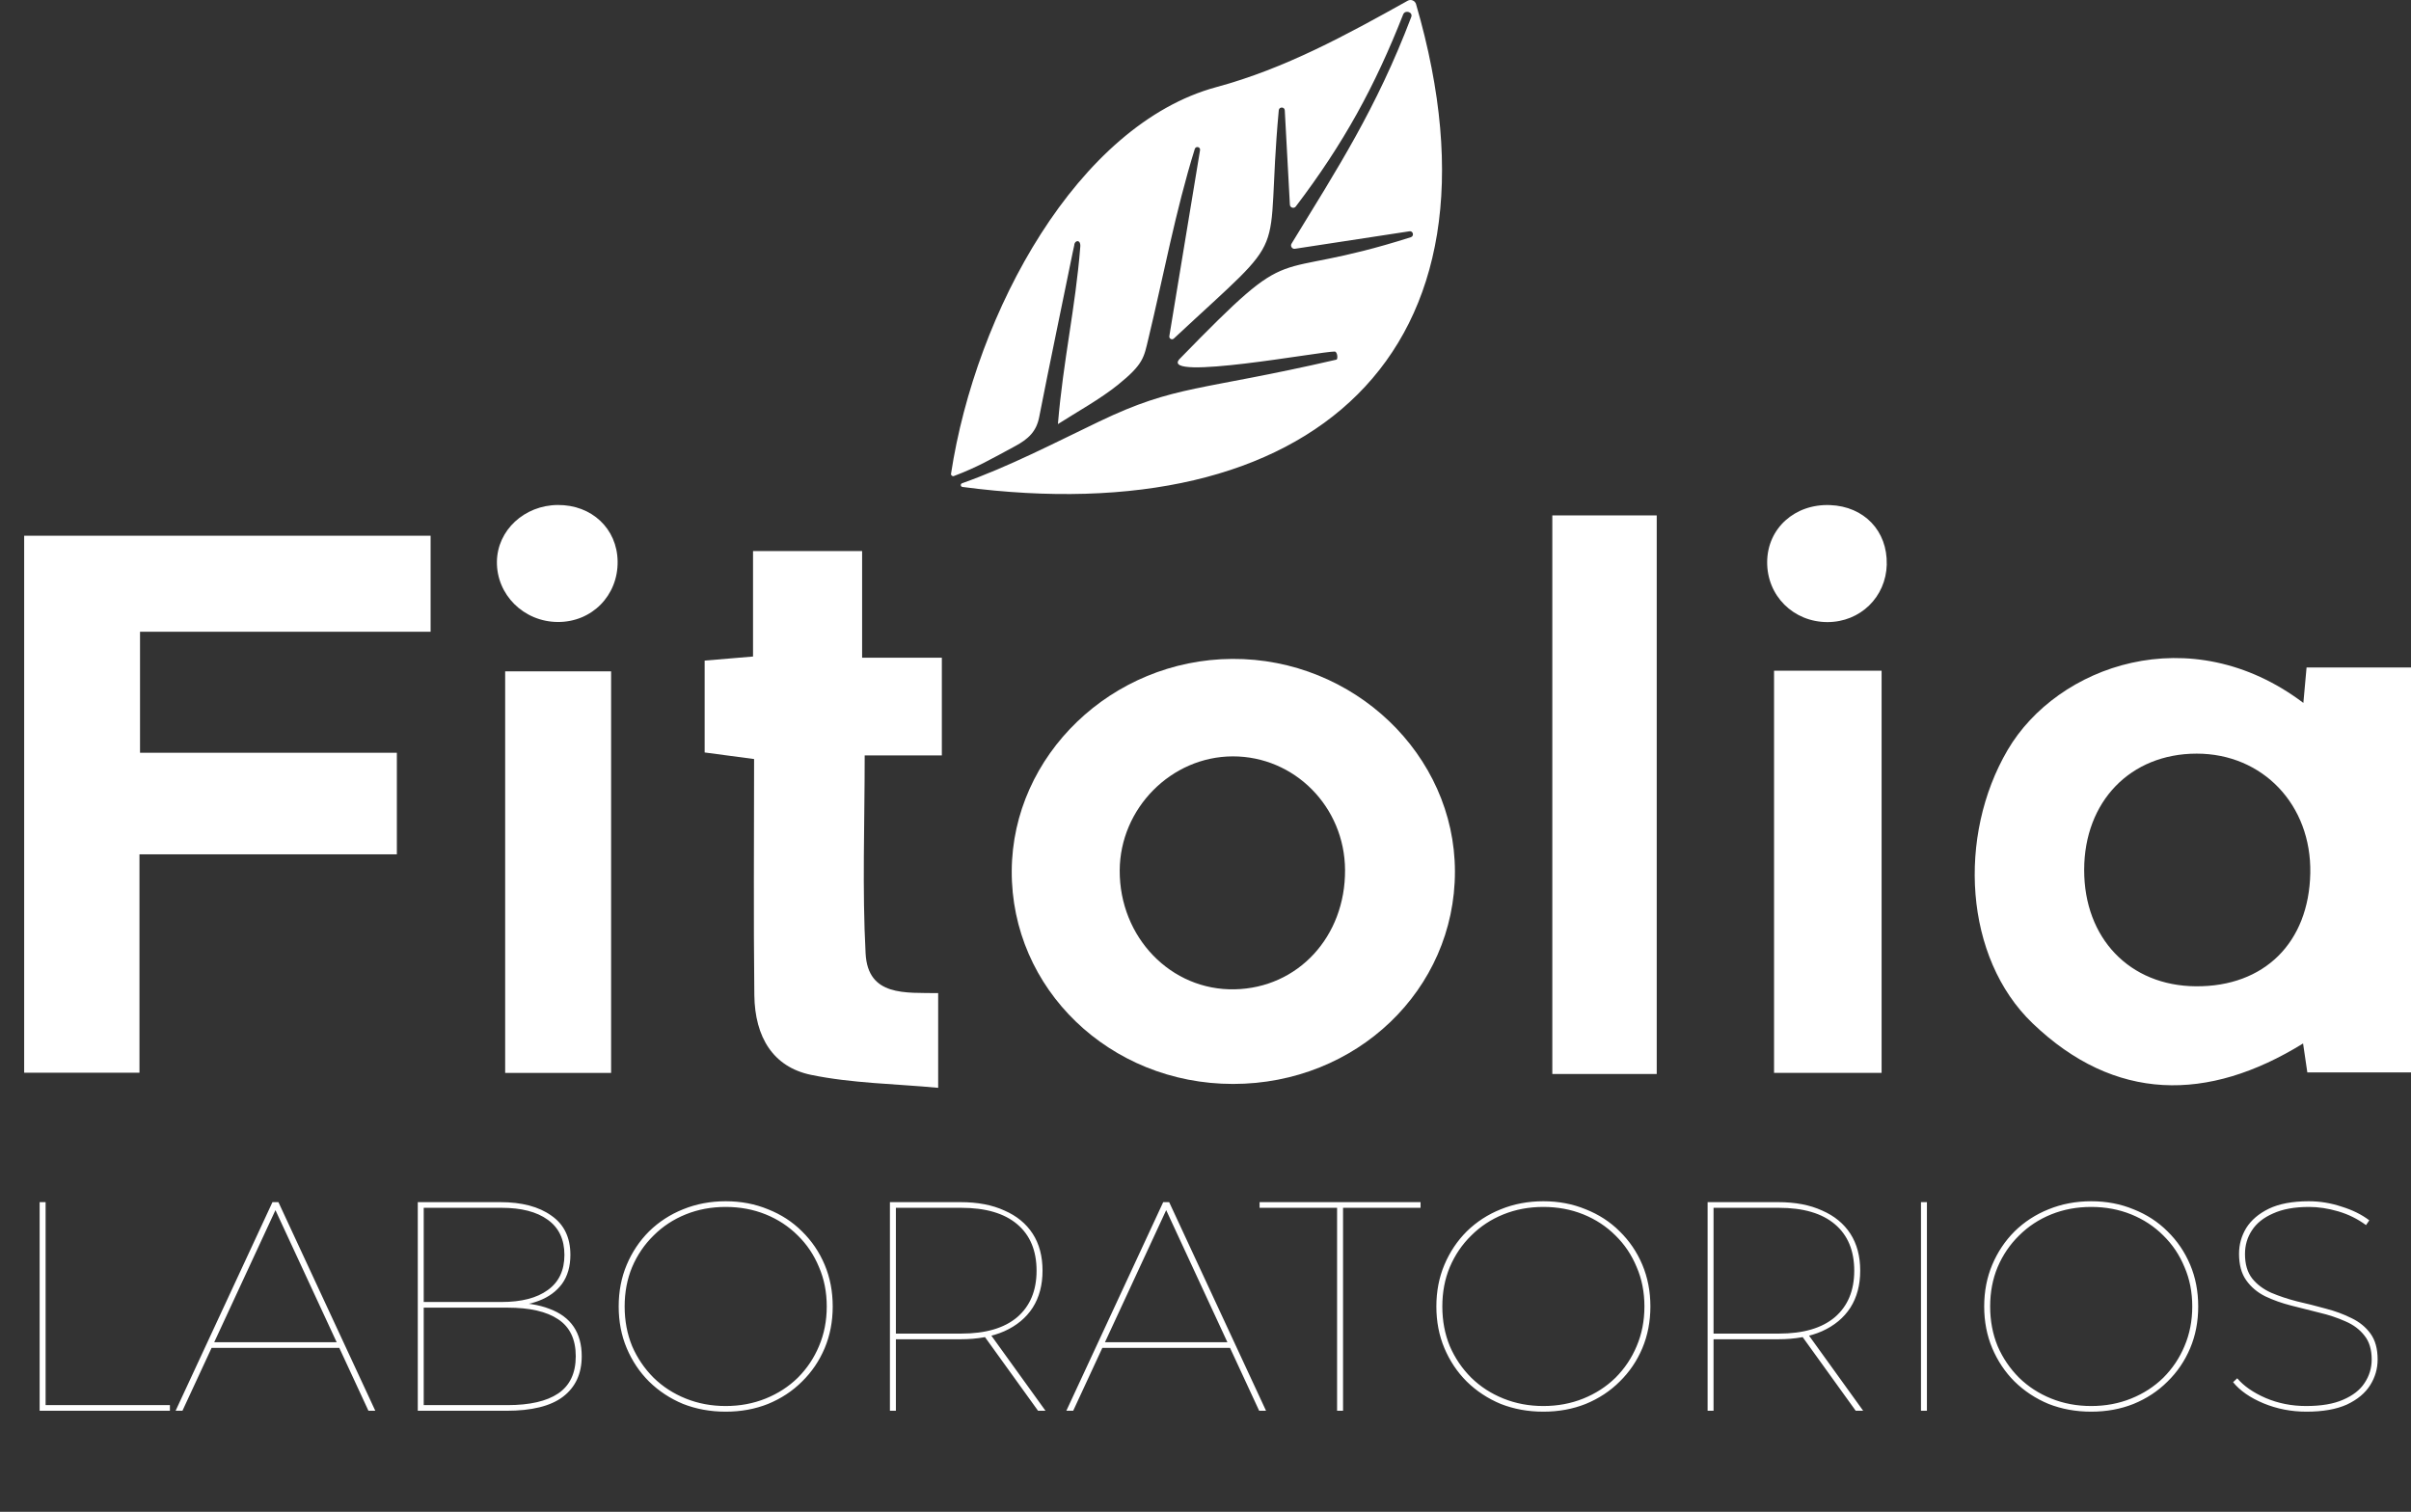
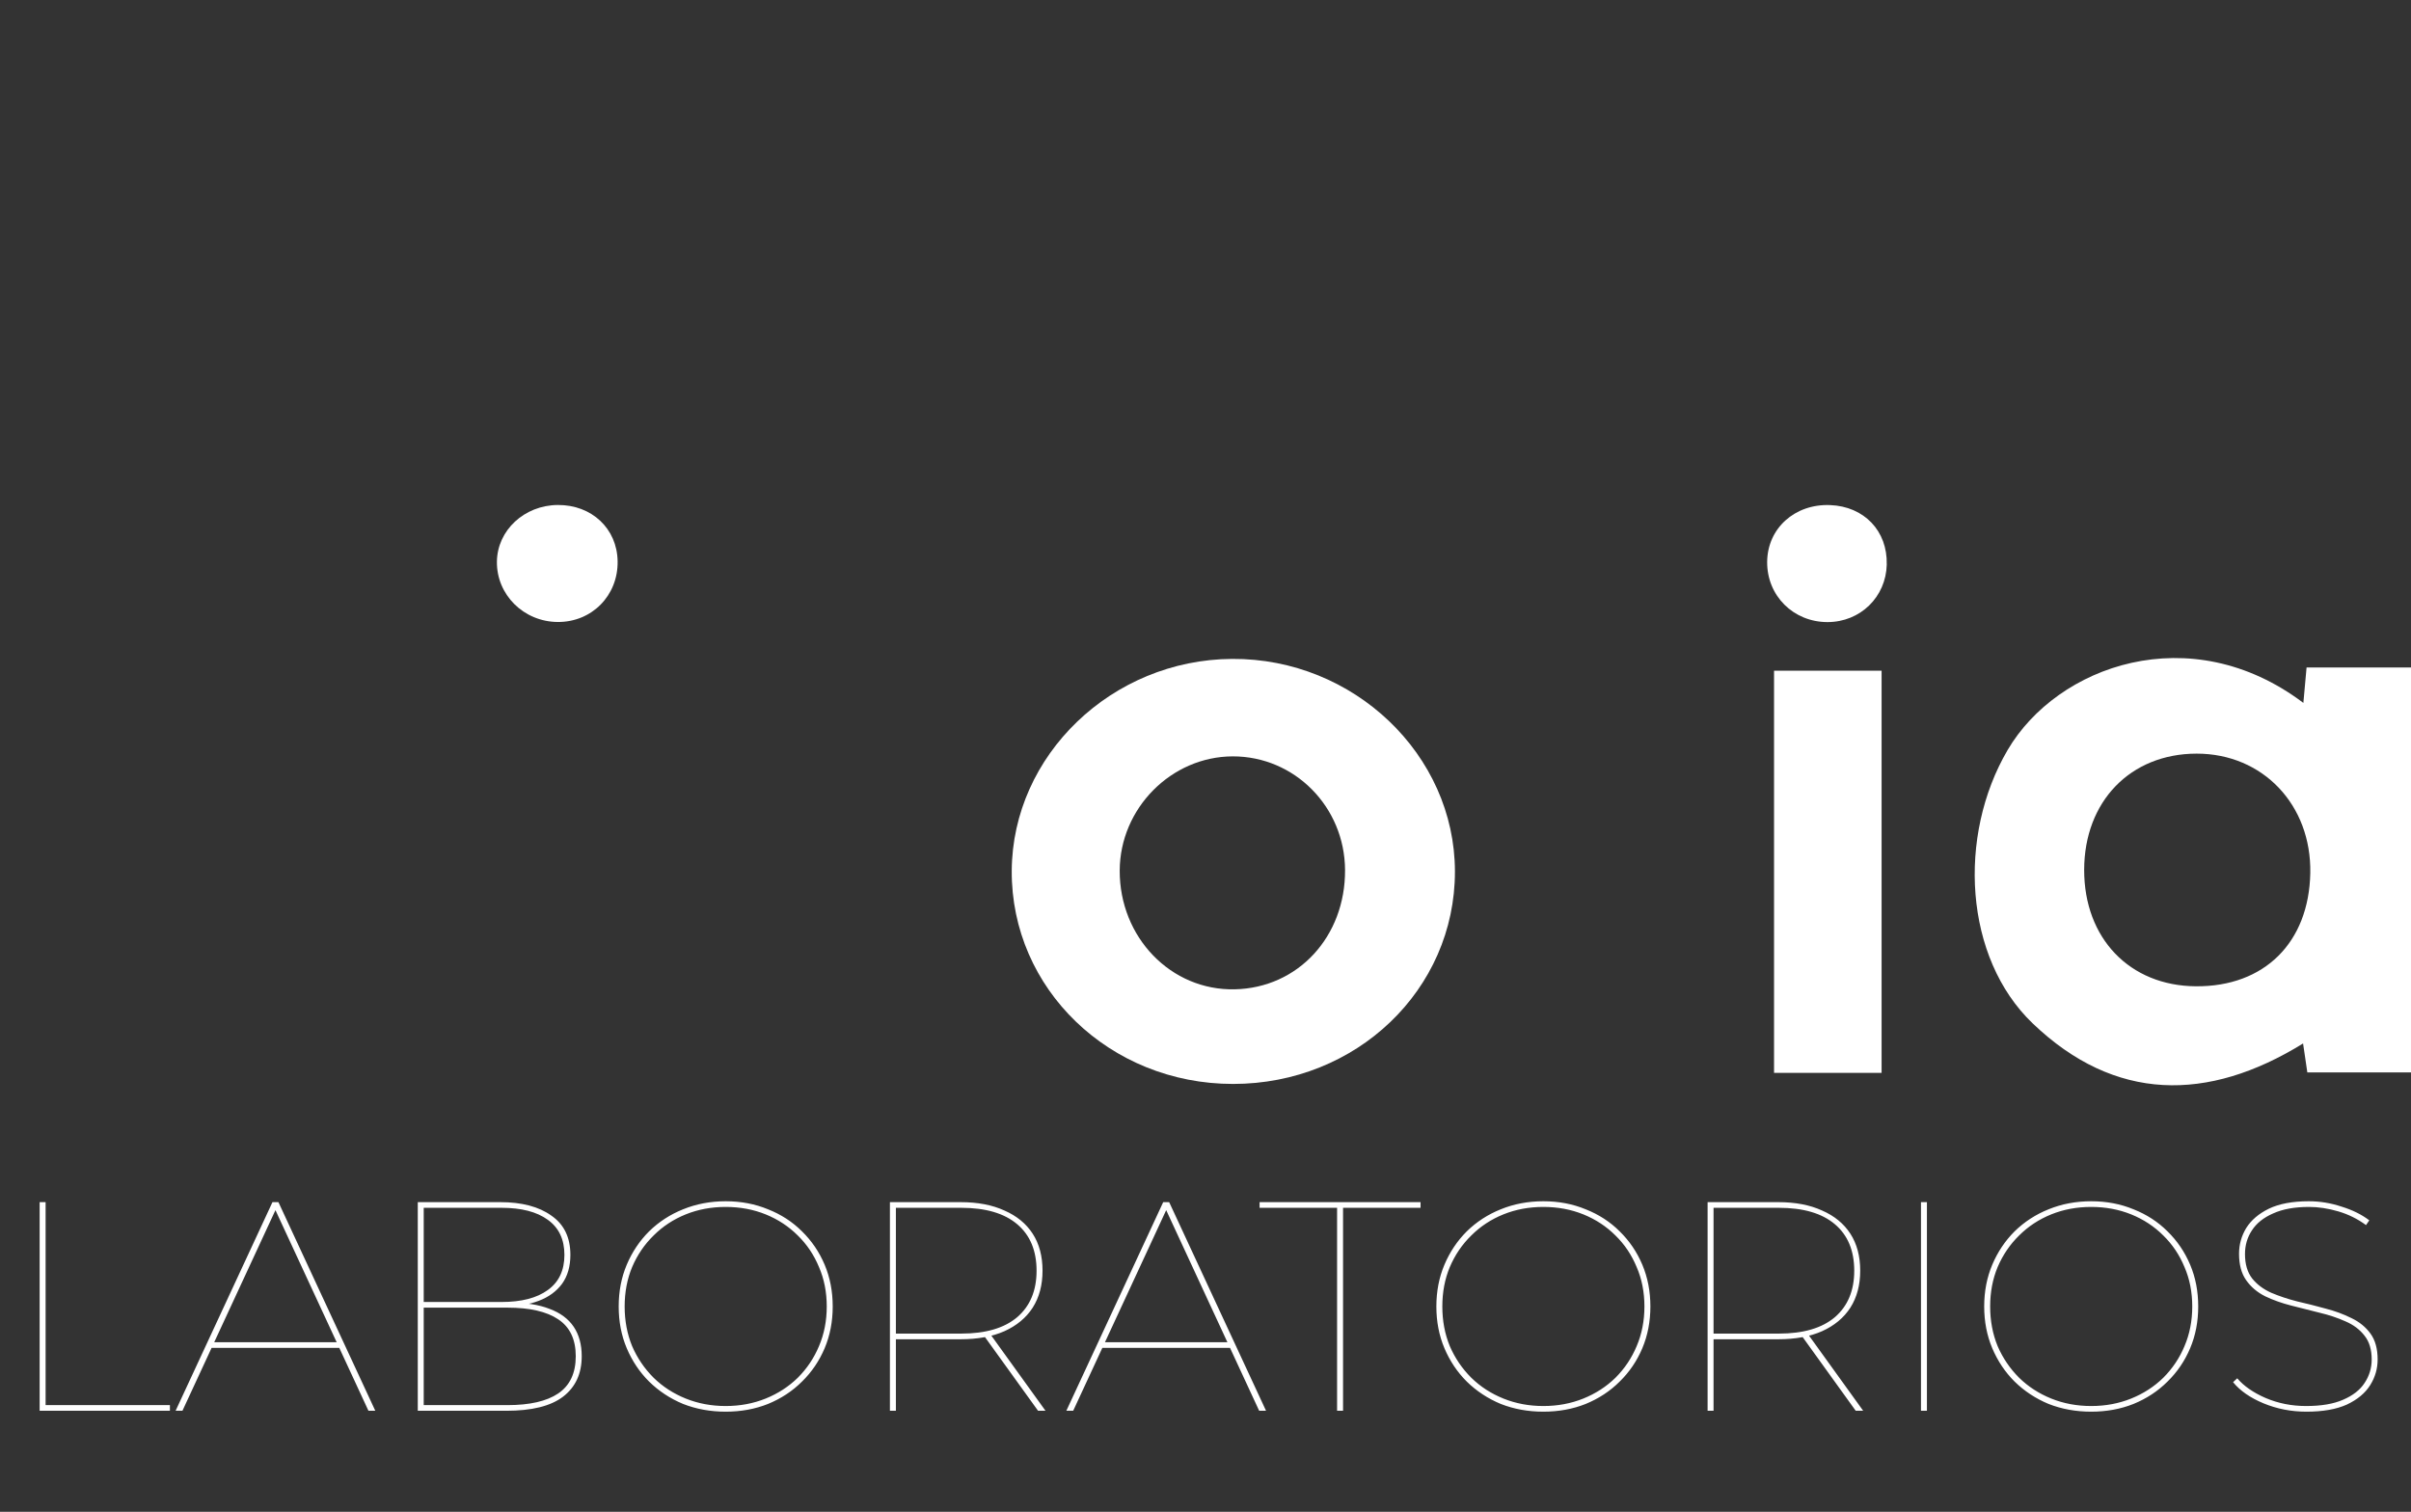
<svg xmlns="http://www.w3.org/2000/svg" width="118" height="74" viewBox="0 0 118 74" fill="none">
  <rect x="0" y="0" width="118" height="74" fill="#333333" stroke="none" />
  <path d="M112.889 32.671C112.835 33.258 112.789 33.751 112.732 34.406C107.199 30.228 100.679 32.58 98.256 36.715C95.793 40.919 96.123 46.875 99.484 50.093C103.505 53.946 108.058 53.955 112.718 51.076C112.798 51.629 112.866 52.093 112.926 52.492H118V32.671H112.889ZM107.47 48.277C104.229 48.254 102 45.928 102.004 42.576C102.01 39.227 104.269 36.892 107.507 36.889C110.748 36.886 113.134 39.398 113.071 42.738C113.003 46.144 110.819 48.302 107.47 48.277Z" fill="white" />
-   <path d="M19.423 36.846V41.818H6.826V52.507H1.183V26.223H21.075V30.923H6.853V36.846H19.423Z" fill="white" />
  <path d="M60.305 32.252C54.422 32.286 49.551 36.963 49.517 42.618C49.483 48.402 54.312 53.057 60.349 53.057C66.386 53.057 71.211 48.447 71.208 42.658C71.202 36.94 66.255 32.218 60.306 32.252M60.428 48.425C57.31 48.493 54.787 45.882 54.801 42.607C54.815 39.566 57.324 37.031 60.331 37.023C63.358 37.017 65.81 39.492 65.83 42.579C65.85 45.848 63.526 48.36 60.428 48.425Z" fill="white" />
-   <path d="M34.487 32.335C35.304 32.266 35.963 32.211 36.855 32.135V26.972H42.194V32.195H46.096V36.975H42.32C42.32 40.341 42.196 43.516 42.365 46.675C42.479 48.789 44.317 48.585 45.916 48.611V53.247C43.802 53.048 41.704 53.029 39.688 52.611C37.848 52.228 36.944 50.777 36.919 48.709C36.875 44.911 36.907 41.114 36.907 37.154C36.071 37.043 35.327 36.944 34.487 36.832V32.335Z" fill="white" />
-   <path d="M81.084 25.228H75.974V52.57H81.084V25.228Z" fill="white" />
  <path d="M92.09 32.83H86.826V52.515H92.09V32.83Z" fill="white" />
-   <path d="M29.909 32.861H24.724V52.517H29.909V32.861Z" fill="white" />
  <path d="M27.301 30.445C25.631 30.436 24.297 29.11 24.32 27.485C24.343 25.953 25.664 24.729 27.299 24.718C28.963 24.707 30.205 25.876 30.228 27.477C30.253 29.15 28.966 30.454 27.301 30.445Z" fill="white" />
  <path d="M92.343 27.628C92.304 29.225 91.047 30.448 89.444 30.45C87.772 30.451 86.475 29.159 86.489 27.502C86.503 25.862 87.841 24.655 89.571 24.723C91.235 24.787 92.383 25.989 92.341 27.628" fill="white" />
-   <path d="M51.777 20.756C52.036 17.626 52.635 15.084 52.872 12.074C52.901 11.697 52.583 11.752 52.576 12.008C52.576 12.026 52.502 12.345 52.499 12.364C51.962 15.004 51.378 17.774 50.86 20.417C50.723 21.119 50.338 21.486 49.67 21.845C48.485 22.483 47.841 22.863 46.687 23.301C46.613 23.328 46.533 23.267 46.546 23.188C47.755 15.27 52.741 6.093 59.541 4.261C62.883 3.36 65.892 1.713 68.896 0.036C69.054 -0.052 69.255 0.029 69.305 0.204C74.304 17.386 64.083 26.077 47.105 23.835C47.008 23.823 46.994 23.687 47.086 23.655C49.394 22.834 51.563 21.703 53.793 20.634C57.58 18.82 58.658 19.162 65.407 17.604C65.49 17.586 65.459 17.21 65.323 17.208C64.7 17.19 56.77 18.667 57.72 17.583C63.677 11.466 61.774 13.924 69.048 11.612C69.224 11.556 69.164 11.293 68.982 11.321C67.113 11.606 65.246 11.892 63.378 12.177C63.238 12.199 63.138 12.045 63.212 11.925C65.434 8.283 67.358 5.336 69.07 0.832C69.162 0.59 68.769 0.467 68.674 0.707C67.283 4.244 65.761 7.025 63.419 10.108C63.329 10.227 63.138 10.167 63.13 10.019C63.044 8.422 62.962 6.912 62.88 5.402C62.871 5.221 62.603 5.216 62.586 5.398C61.874 13.166 63.387 11.033 57.452 16.569C57.361 16.657 57.209 16.577 57.23 16.452C57.743 13.347 58.237 10.349 58.733 7.351C58.76 7.189 58.526 7.134 58.476 7.291C57.53 10.332 56.948 13.491 56.201 16.594C55.984 17.493 55.975 17.82 54.713 18.837C53.847 19.534 52.714 20.16 51.777 20.758" fill="white" />
  <path d="M1.94 69.055V58.843H2.232V68.778H8.316V69.055H1.94ZM8.594 69.055L13.335 58.843H13.627L18.368 69.055H18.033L13.408 59.077H13.554L8.929 69.055H8.594ZM10.155 65.977L10.301 65.7H16.647L16.793 65.977H10.155ZM20.447 69.055V58.843H24.488C25.538 58.843 26.37 59.062 26.982 59.5C27.605 59.928 27.916 60.569 27.916 61.425C27.916 61.989 27.78 62.461 27.508 62.84C27.235 63.21 26.856 63.487 26.37 63.672C25.883 63.857 25.324 63.949 24.692 63.949L24.94 63.76C25.728 63.76 26.379 63.862 26.895 64.066C27.42 64.26 27.814 64.552 28.077 64.941C28.339 65.33 28.471 65.812 28.471 66.385C28.471 67.241 28.164 67.903 27.551 68.37C26.948 68.827 26.024 69.055 24.779 69.055H20.447ZM20.738 68.778H24.838C25.927 68.778 26.754 68.588 27.318 68.209C27.892 67.82 28.179 67.212 28.179 66.385C28.179 65.559 27.892 64.956 27.318 64.576C26.754 64.197 25.927 64.007 24.838 64.007H20.666V63.73H24.546C25.519 63.73 26.272 63.536 26.807 63.147C27.352 62.758 27.624 62.184 27.624 61.425C27.624 60.667 27.352 60.093 26.807 59.704C26.272 59.315 25.519 59.12 24.546 59.12H20.738V68.778ZM35.517 69.099C34.769 69.099 34.073 68.972 33.431 68.72C32.799 68.457 32.245 68.092 31.768 67.625C31.301 67.159 30.937 66.614 30.674 65.992C30.411 65.369 30.28 64.688 30.28 63.949C30.28 63.21 30.411 62.529 30.674 61.907C30.937 61.284 31.301 60.74 31.768 60.273C32.245 59.806 32.799 59.446 33.431 59.193C34.073 58.931 34.769 58.799 35.517 58.799C36.266 58.799 36.957 58.931 37.589 59.193C38.231 59.446 38.785 59.806 39.252 60.273C39.729 60.74 40.098 61.284 40.361 61.907C40.623 62.529 40.755 63.21 40.755 63.949C40.755 64.688 40.623 65.369 40.361 65.992C40.098 66.614 39.729 67.159 39.252 67.625C38.785 68.092 38.231 68.457 37.589 68.72C36.957 68.972 36.266 69.099 35.517 69.099ZM35.517 68.822C36.218 68.822 36.869 68.7 37.472 68.457C38.075 68.214 38.6 67.874 39.048 67.436C39.495 66.988 39.84 66.473 40.084 65.889C40.337 65.296 40.463 64.649 40.463 63.949C40.463 63.249 40.337 62.607 40.084 62.023C39.84 61.43 39.495 60.915 39.048 60.477C38.6 60.03 38.075 59.684 37.472 59.441C36.869 59.198 36.218 59.077 35.517 59.077C34.817 59.077 34.166 59.198 33.563 59.441C32.96 59.684 32.434 60.03 31.987 60.477C31.54 60.915 31.189 61.43 30.937 62.023C30.694 62.607 30.572 63.249 30.572 63.949C30.572 64.649 30.694 65.296 30.937 65.889C31.189 66.473 31.54 66.988 31.987 67.436C32.434 67.874 32.96 68.214 33.563 68.457C34.166 68.7 34.817 68.822 35.517 68.822ZM43.555 69.055V58.843H47.012C47.849 58.843 48.564 58.979 49.157 59.252C49.76 59.514 50.222 59.894 50.543 60.389C50.864 60.886 51.024 61.489 51.024 62.199C51.024 62.899 50.864 63.502 50.543 64.007C50.222 64.504 49.76 64.888 49.157 65.16C48.564 65.423 47.849 65.554 47.012 65.554H43.715L43.847 65.423V69.055H43.555ZM50.805 69.055L48.136 65.35H48.5L51.17 69.055H50.805ZM43.847 65.393L43.715 65.277H47.041C48.238 65.277 49.152 65.009 49.784 64.474C50.416 63.93 50.732 63.171 50.732 62.199C50.732 61.216 50.416 60.458 49.784 59.923C49.152 59.388 48.238 59.12 47.041 59.12H43.715L43.847 59.004V65.393ZM52.189 69.055L56.93 58.843H57.222L61.963 69.055H61.627L57.003 59.077H57.149L52.524 69.055H52.189ZM53.75 65.977L53.895 65.7H60.242L60.388 65.977H53.75ZM65.44 69.055V59.12H61.647V58.843H69.525V59.12H65.732V69.055H65.44ZM75.536 69.099C74.787 69.099 74.092 68.972 73.45 68.72C72.818 68.457 72.264 68.092 71.787 67.625C71.32 67.159 70.956 66.614 70.693 65.992C70.43 65.369 70.299 64.688 70.299 63.949C70.299 63.21 70.43 62.529 70.693 61.907C70.956 61.284 71.32 60.74 71.787 60.273C72.264 59.806 72.818 59.446 73.45 59.193C74.092 58.931 74.787 58.799 75.536 58.799C76.285 58.799 76.976 58.931 77.608 59.193C78.25 59.446 78.804 59.806 79.271 60.273C79.748 60.74 80.117 61.284 80.38 61.907C80.642 62.529 80.774 63.21 80.774 63.949C80.774 64.688 80.642 65.369 80.38 65.992C80.117 66.614 79.748 67.159 79.271 67.625C78.804 68.092 78.25 68.457 77.608 68.72C76.976 68.972 76.285 69.099 75.536 69.099ZM75.536 68.822C76.237 68.822 76.888 68.7 77.491 68.457C78.094 68.214 78.619 67.874 79.067 67.436C79.514 66.988 79.859 66.473 80.103 65.889C80.356 65.296 80.482 64.649 80.482 63.949C80.482 63.249 80.356 62.607 80.103 62.023C79.859 61.43 79.514 60.915 79.067 60.477C78.619 60.03 78.094 59.684 77.491 59.441C76.888 59.198 76.237 59.077 75.536 59.077C74.836 59.077 74.184 59.198 73.582 59.441C72.978 59.684 72.453 60.03 72.006 60.477C71.558 60.915 71.208 61.43 70.956 62.023C70.712 62.607 70.591 63.249 70.591 63.949C70.591 64.649 70.712 65.296 70.956 65.889C71.208 66.473 71.558 66.988 72.006 67.436C72.453 67.874 72.978 68.214 73.582 68.457C74.184 68.7 74.836 68.822 75.536 68.822ZM83.574 69.055V58.843H87.031C87.868 58.843 88.582 58.979 89.176 59.252C89.779 59.514 90.241 59.894 90.562 60.389C90.883 60.886 91.043 61.489 91.043 62.199C91.043 62.899 90.883 63.502 90.562 64.007C90.241 64.504 89.779 64.888 89.176 65.16C88.582 65.423 87.868 65.554 87.031 65.554H83.734L83.865 65.423V69.055H83.574ZM90.824 69.055L88.155 65.35H88.519L91.189 69.055H90.824ZM83.865 65.393L83.734 65.277H87.06C88.257 65.277 89.171 65.009 89.803 64.474C90.435 63.93 90.751 63.171 90.751 62.199C90.751 61.216 90.435 60.458 89.803 59.923C89.171 59.388 88.257 59.12 87.06 59.12H83.734L83.865 59.004V65.393ZM94.017 69.055V58.843H94.308V69.055H94.017ZM102.349 69.099C101.6 69.099 100.904 68.972 100.262 68.72C99.63 68.457 99.076 68.092 98.599 67.625C98.132 67.159 97.768 66.614 97.505 65.992C97.243 65.369 97.111 64.688 97.111 63.949C97.111 63.21 97.243 62.529 97.505 61.907C97.768 61.284 98.132 60.74 98.599 60.273C99.076 59.806 99.63 59.446 100.262 59.193C100.904 58.931 101.6 58.799 102.349 58.799C103.097 58.799 103.788 58.931 104.42 59.193C105.062 59.446 105.616 59.806 106.083 60.273C106.56 60.74 106.929 61.284 107.192 61.907C107.455 62.529 107.586 63.21 107.586 63.949C107.586 64.688 107.455 65.369 107.192 65.992C106.929 66.614 106.56 67.159 106.083 67.625C105.616 68.092 105.062 68.457 104.42 68.72C103.788 68.972 103.097 69.099 102.349 69.099ZM102.349 68.822C103.049 68.822 103.7 68.7 104.303 68.457C104.906 68.214 105.432 67.874 105.879 67.436C106.326 66.988 106.672 66.473 106.915 65.889C107.168 65.296 107.294 64.649 107.294 63.949C107.294 63.249 107.168 62.607 106.915 62.023C106.672 61.43 106.326 60.915 105.879 60.477C105.432 60.03 104.906 59.684 104.303 59.441C103.7 59.198 103.049 59.077 102.349 59.077C101.648 59.077 100.997 59.198 100.394 59.441C99.791 59.684 99.266 60.03 98.818 60.477C98.371 60.915 98.021 61.43 97.768 62.023C97.525 62.607 97.403 63.249 97.403 63.949C97.403 64.649 97.525 65.296 97.768 65.889C98.021 66.473 98.371 66.988 98.818 67.436C99.266 67.874 99.791 68.214 100.394 68.457C100.997 68.7 101.648 68.822 102.349 68.822ZM112.881 69.099C112.142 69.099 111.441 68.963 110.78 68.69C110.128 68.418 109.632 68.073 109.292 67.655L109.496 67.465C109.817 67.844 110.279 68.165 110.882 68.428C111.495 68.69 112.156 68.822 112.866 68.822C113.605 68.822 114.208 68.72 114.675 68.515C115.152 68.311 115.502 68.039 115.725 67.698C115.959 67.348 116.076 66.964 116.076 66.546C116.076 66.06 115.959 65.671 115.725 65.379C115.492 65.077 115.181 64.844 114.792 64.678C114.403 64.504 113.98 64.362 113.523 64.255C113.065 64.139 112.603 64.022 112.137 63.905C111.68 63.789 111.256 63.638 110.867 63.453C110.478 63.259 110.167 62.996 109.934 62.665C109.7 62.335 109.584 61.902 109.584 61.367C109.584 60.92 109.7 60.501 109.934 60.112C110.177 59.723 110.546 59.407 111.043 59.164C111.548 58.921 112.2 58.799 112.997 58.799C113.542 58.799 114.077 58.887 114.602 59.062C115.137 59.227 115.589 59.451 115.959 59.733L115.798 59.966C115.39 59.665 114.938 59.441 114.442 59.295C113.946 59.15 113.469 59.077 113.012 59.077C112.302 59.077 111.714 59.184 111.247 59.398C110.78 59.602 110.435 59.879 110.211 60.229C109.987 60.569 109.875 60.954 109.875 61.382C109.875 61.877 109.992 62.276 110.226 62.578C110.459 62.87 110.77 63.103 111.159 63.278C111.548 63.443 111.971 63.584 112.428 63.701C112.895 63.808 113.357 63.925 113.814 64.051C114.271 64.168 114.695 64.324 115.084 64.518C115.473 64.703 115.784 64.956 116.017 65.277C116.251 65.598 116.367 66.021 116.367 66.546C116.367 66.993 116.246 67.412 116.003 67.8C115.759 68.189 115.38 68.506 114.865 68.749C114.349 68.982 113.688 69.099 112.881 69.099Z" fill="white" />
</svg>